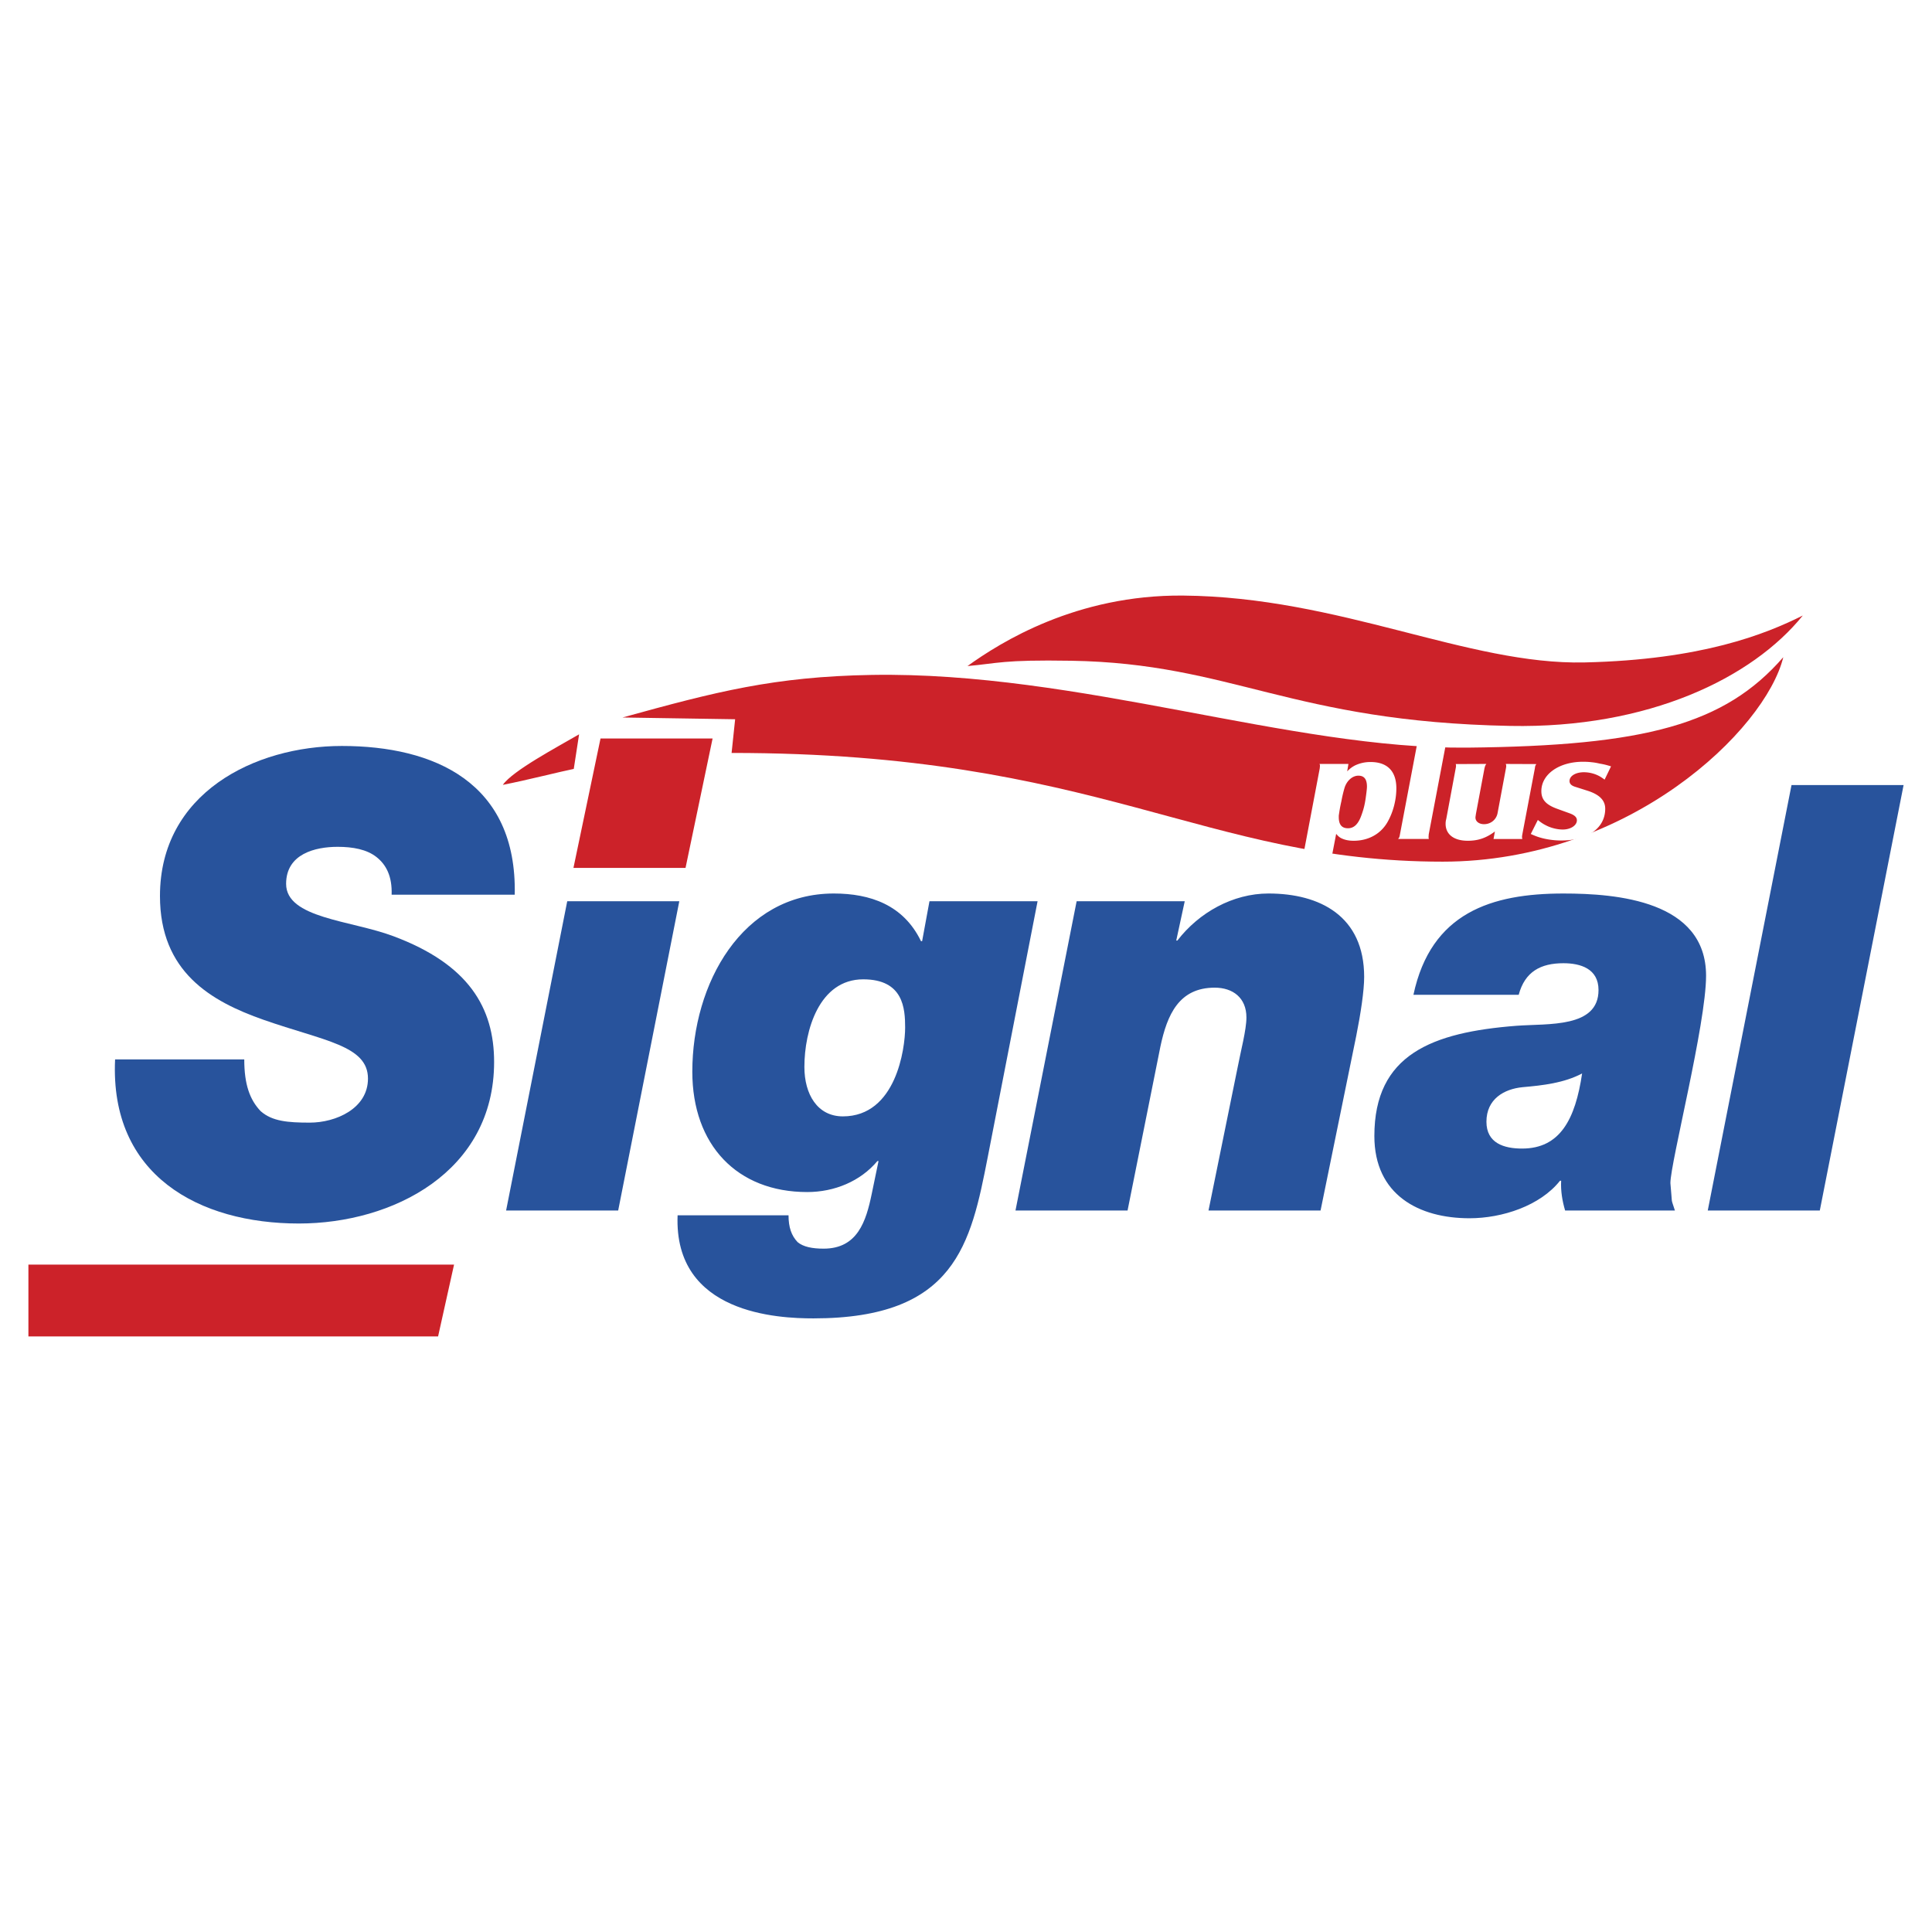
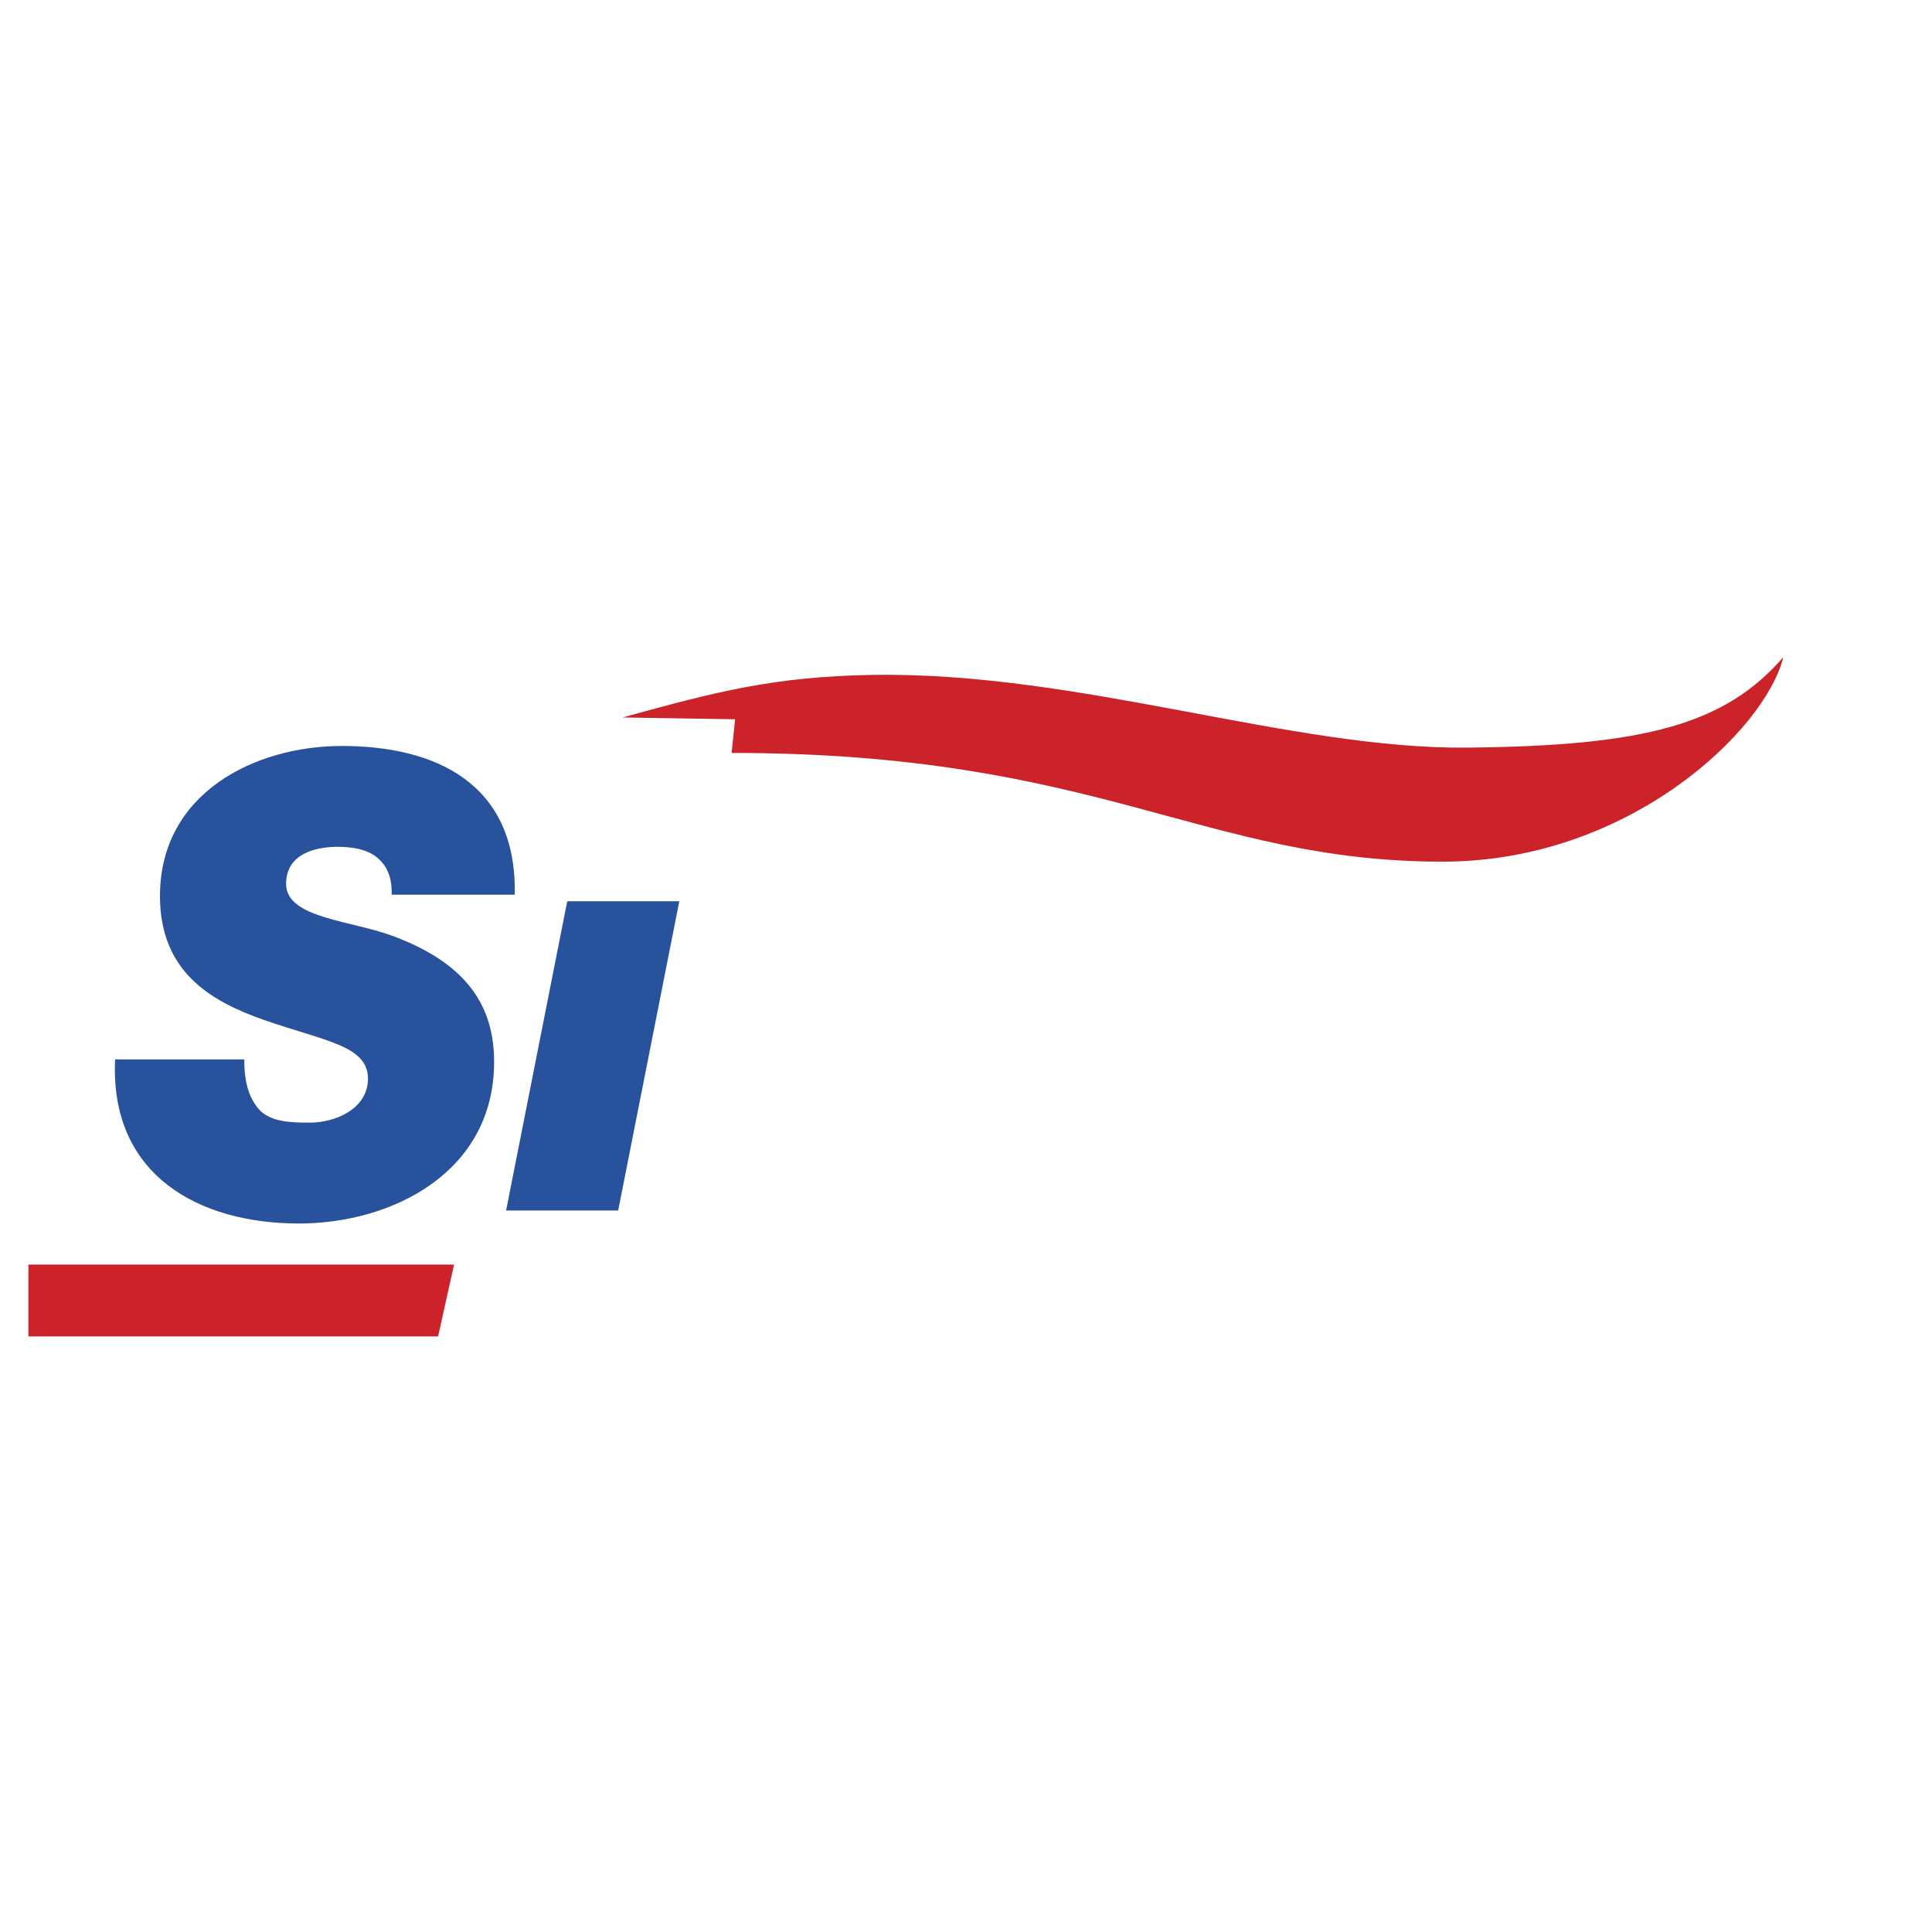
<svg xmlns="http://www.w3.org/2000/svg" width="2500" height="2500" viewBox="0 0 192.756 192.756">
  <g fill-rule="evenodd" clip-rule="evenodd">
-     <path fill="#fff" d="M0 0h192.756v192.756H0V0z" />
    <path d="M39.073 89.265c.061-1.847-.544-2.993-1.512-3.758-.969-.764-2.36-1.019-3.873-1.019-2.239 0-5.143.7-5.143 3.694 0 3.44 6.474 3.631 10.709 5.224 7.502 2.803 10.043 7.133 10.043 12.549 0 10.955-10.104 16.115-19.482 16.115-9.923 0-18.877-4.779-18.333-16.371H24.37c0 2.484.545 4.014 1.634 5.16 1.149 1.018 2.723 1.146 4.9 1.146 2.602 0 5.809-1.402 5.809-4.396 0-3.311-4.417-3.758-10.407-5.859-5.264-1.848-10.346-4.777-10.346-12.357 0-10.255 9.438-14.968 18.151-14.968 9.196 0 17.486 3.63 17.244 14.841H39.073v-.001zM56.593 89.918h11.181l-6.098 30.855H50.494l6.099-30.855z" fill="#28539c" />
-     <path fill="#cc2229" d="M68.396 86.589H57.214l2.7-12.909h11.181l-2.699 12.909z" />
-     <path d="M98.551 115.424c-1.694 8.68-3.219 16.111-17.394 16.111-3.445 0-13.948-.416-13.553-10.285h11.068c0 1.189.283 2.021.904 2.676.564.475 1.468.652 2.597.652 3.388 0 4.235-2.734 4.8-5.469l.678-3.27h-.113c-1.694 2.021-4.292 3.092-7.002 3.092-7.002 0-11.464-4.697-11.464-12.01 0-8.799 4.97-17.776 14.119-17.776 3.614 0 6.945 1.129 8.696 4.756H92l.733-3.983h10.786l-4.968 25.506zm-18.297-8.979c0 2.734 1.299 4.936 3.84 4.936 5.309 0 6.212-6.777 6.212-8.859 0-1.902-.17-4.814-4.179-4.814-4.404-.001-5.873 5.112-5.873 8.737zM107.416 89.918h10.785l-.848 3.923h.113c2.146-2.794 5.535-4.696 9.092-4.696 5.139 0 9.545 2.259 9.545 8.323 0 1.367-.34 3.627-.791 5.887l-3.559 17.418h-11.18l2.879-14.148c.34-1.785.904-3.865.904-5.113 0-1.963-1.355-2.973-3.162-2.973-3.559 0-4.744 2.676-5.422 5.885l-3.275 16.35h-11.182l6.101-30.856zM141.018 99.252c1.752-8.204 7.793-10.106 14.965-10.106 5.309 0 14.232.713 14.232 8.204 0 4.816-3.559 18.668-3.559 20.689.227 2.379 0 1.309.451 2.734h-10.955c-.281-.951-.451-1.961-.395-2.973h-.113c-1.977 2.498-5.76 3.746-9.035 3.746-5.027 0-9.488-2.318-9.488-8.205 0-8.145 5.76-10.344 14.176-10.998 3.162-.238 8.188.238 8.188-3.566 0-2.141-1.807-2.676-3.502-2.676-2.258 0-3.84.832-4.461 3.15h-10.504v.001zm10.843 15.34c3.783 0 5.309-2.914 5.986-7.492-1.809.951-3.896 1.189-5.93 1.367-1.865.18-3.615 1.189-3.615 3.449.001 2.141 1.751 2.676 3.559 2.676zM178.74 78.325h11.182l-8.36 42.448h-11.179l8.357-42.448z" fill="#28539c" />
-     <path fill="#cc2229" d="M43.708 133.336l1.593-7.166H2.834v7.166h40.874zM57.245 76.715l.531-3.451c-2.124 1.239-6.635 3.628-7.608 5.043 2.653-.53 5.749-1.327 7.077-1.592zM62.11 71.584c9.29-2.566 15.13-4.08 24.86-4.247 20.703-.354 41.76 7.432 59.453 7.254 17.693-.177 25.656-2.3 31.496-9.024-1.77 7.255-15.387 20.401-33.973 20.401-23.932 0-34.283-10.847-70.955-10.847l.354-3.361-11.235-.176z" />
-     <path d="M96.526 66.453c3.318-2.389 10.869-7.124 21.498-7.033 15.66.133 28.4 6.937 40.078 6.671s18.049-2.822 21.764-4.681c-5.043 6.237-15.393 11.28-29.195 11.015-21.895-.421-27.736-6.237-43.793-6.502-6.905-.115-7.3.264-10.352.53z" fill="#cc2229" />
-     <path d="M130.025 85.334l1.65-8.696c0-.064.016-.167.016-.217 0-.076 0-.127-.045-.204h2.887l-.123.739c.307-.306.475-.421.748-.573a3.551 3.551 0 0 1 1.59-.356c1.666 0 2.566.916 2.566 2.623 0 1.158-.32 2.381-.871 3.349-.672 1.197-1.908 1.884-3.391 1.884-.535 0-.947-.102-1.283-.28-.152-.089-.275-.191-.459-.408l-.412 2.139c-.016.076-.016.14-.016.217 0 .076 0 .126.047.203h-3.086c.122-.14.137-.191.182-.42zm3.545-3.959v.153c0 .751.305 1.108.918 1.108.594 0 1.021-.408 1.328-1.261.199-.548.32-.955.428-1.669.076-.521.137-1.018.137-1.222 0-.738-.273-1.095-.855-1.095-.58 0-1.145.483-1.375 1.197a12.55 12.55 0 0 0-.32 1.35c-.153.662-.214 1.12-.261 1.439zM139.672 83.258l1.695-8.925c.016-.089.031-.191.031-.255s-.016-.102-.045-.191h3.07c-.092.14-.123.204-.184.446l-1.697 8.925c0 .089-.014.179-.014.243 0 .076 0 .102.029.204h-3.07c.124-.153.14-.191.185-.447zM146.443 83.883c-1.391 0-2.215-.636-2.215-1.694 0-.14.014-.292.061-.458l.947-5.08c.016-.077.031-.179.031-.229 0-.064 0-.115-.031-.191l3.055-.013c-.107.153-.121.191-.184.434l-.855 4.558c-.014.127-.045.28-.045.357 0 .395.367.662.855.662.656 0 1.207-.433 1.344-1.07l.842-4.507a1.68 1.68 0 0 0 .029-.229.631.631 0 0 0-.045-.204l3.055.013c-.107.141-.123.179-.152.421l-1.254 6.607a1.537 1.537 0 0 0-.029.243c0 .076.014.102.029.204h-2.871l.137-.751c-.856.647-1.665.927-2.704.927zM153.43 81.807c.412.332.596.433.932.599.52.242 1.086.356 1.559.356.779 0 1.406-.408 1.406-.917 0-.318-.244-.535-.795-.726l-1.16-.42c-1.131-.408-1.59-.917-1.59-1.77 0-1.681 1.771-2.928 4.156-2.928.273 0 .58.012.885.051.275.025.535.076.811.14.383.064.596.115 1.1.268l-.641 1.324c-.367-.268-.535-.369-.842-.497a3.337 3.337 0 0 0-1.221-.241c-.826 0-1.438.369-1.438.878 0 .28.199.471.596.586l1.162.369c1.223.382 1.803.967 1.803 1.808 0 1.923-1.727 3.17-4.385 3.17a7.855 7.855 0 0 1-1.771-.204c-.412-.102-.674-.179-1.27-.446l.703-1.4z" fill="#fff" />
+     <path fill="#cc2229" d="M43.708 133.336l1.593-7.166H2.834v7.166h40.874zM57.245 76.715l.531-3.451zM62.11 71.584c9.29-2.566 15.13-4.08 24.86-4.247 20.703-.354 41.76 7.432 59.453 7.254 17.693-.177 25.656-2.3 31.496-9.024-1.77 7.255-15.387 20.401-33.973 20.401-23.932 0-34.283-10.847-70.955-10.847l.354-3.361-11.235-.176z" />
  </g>
</svg>